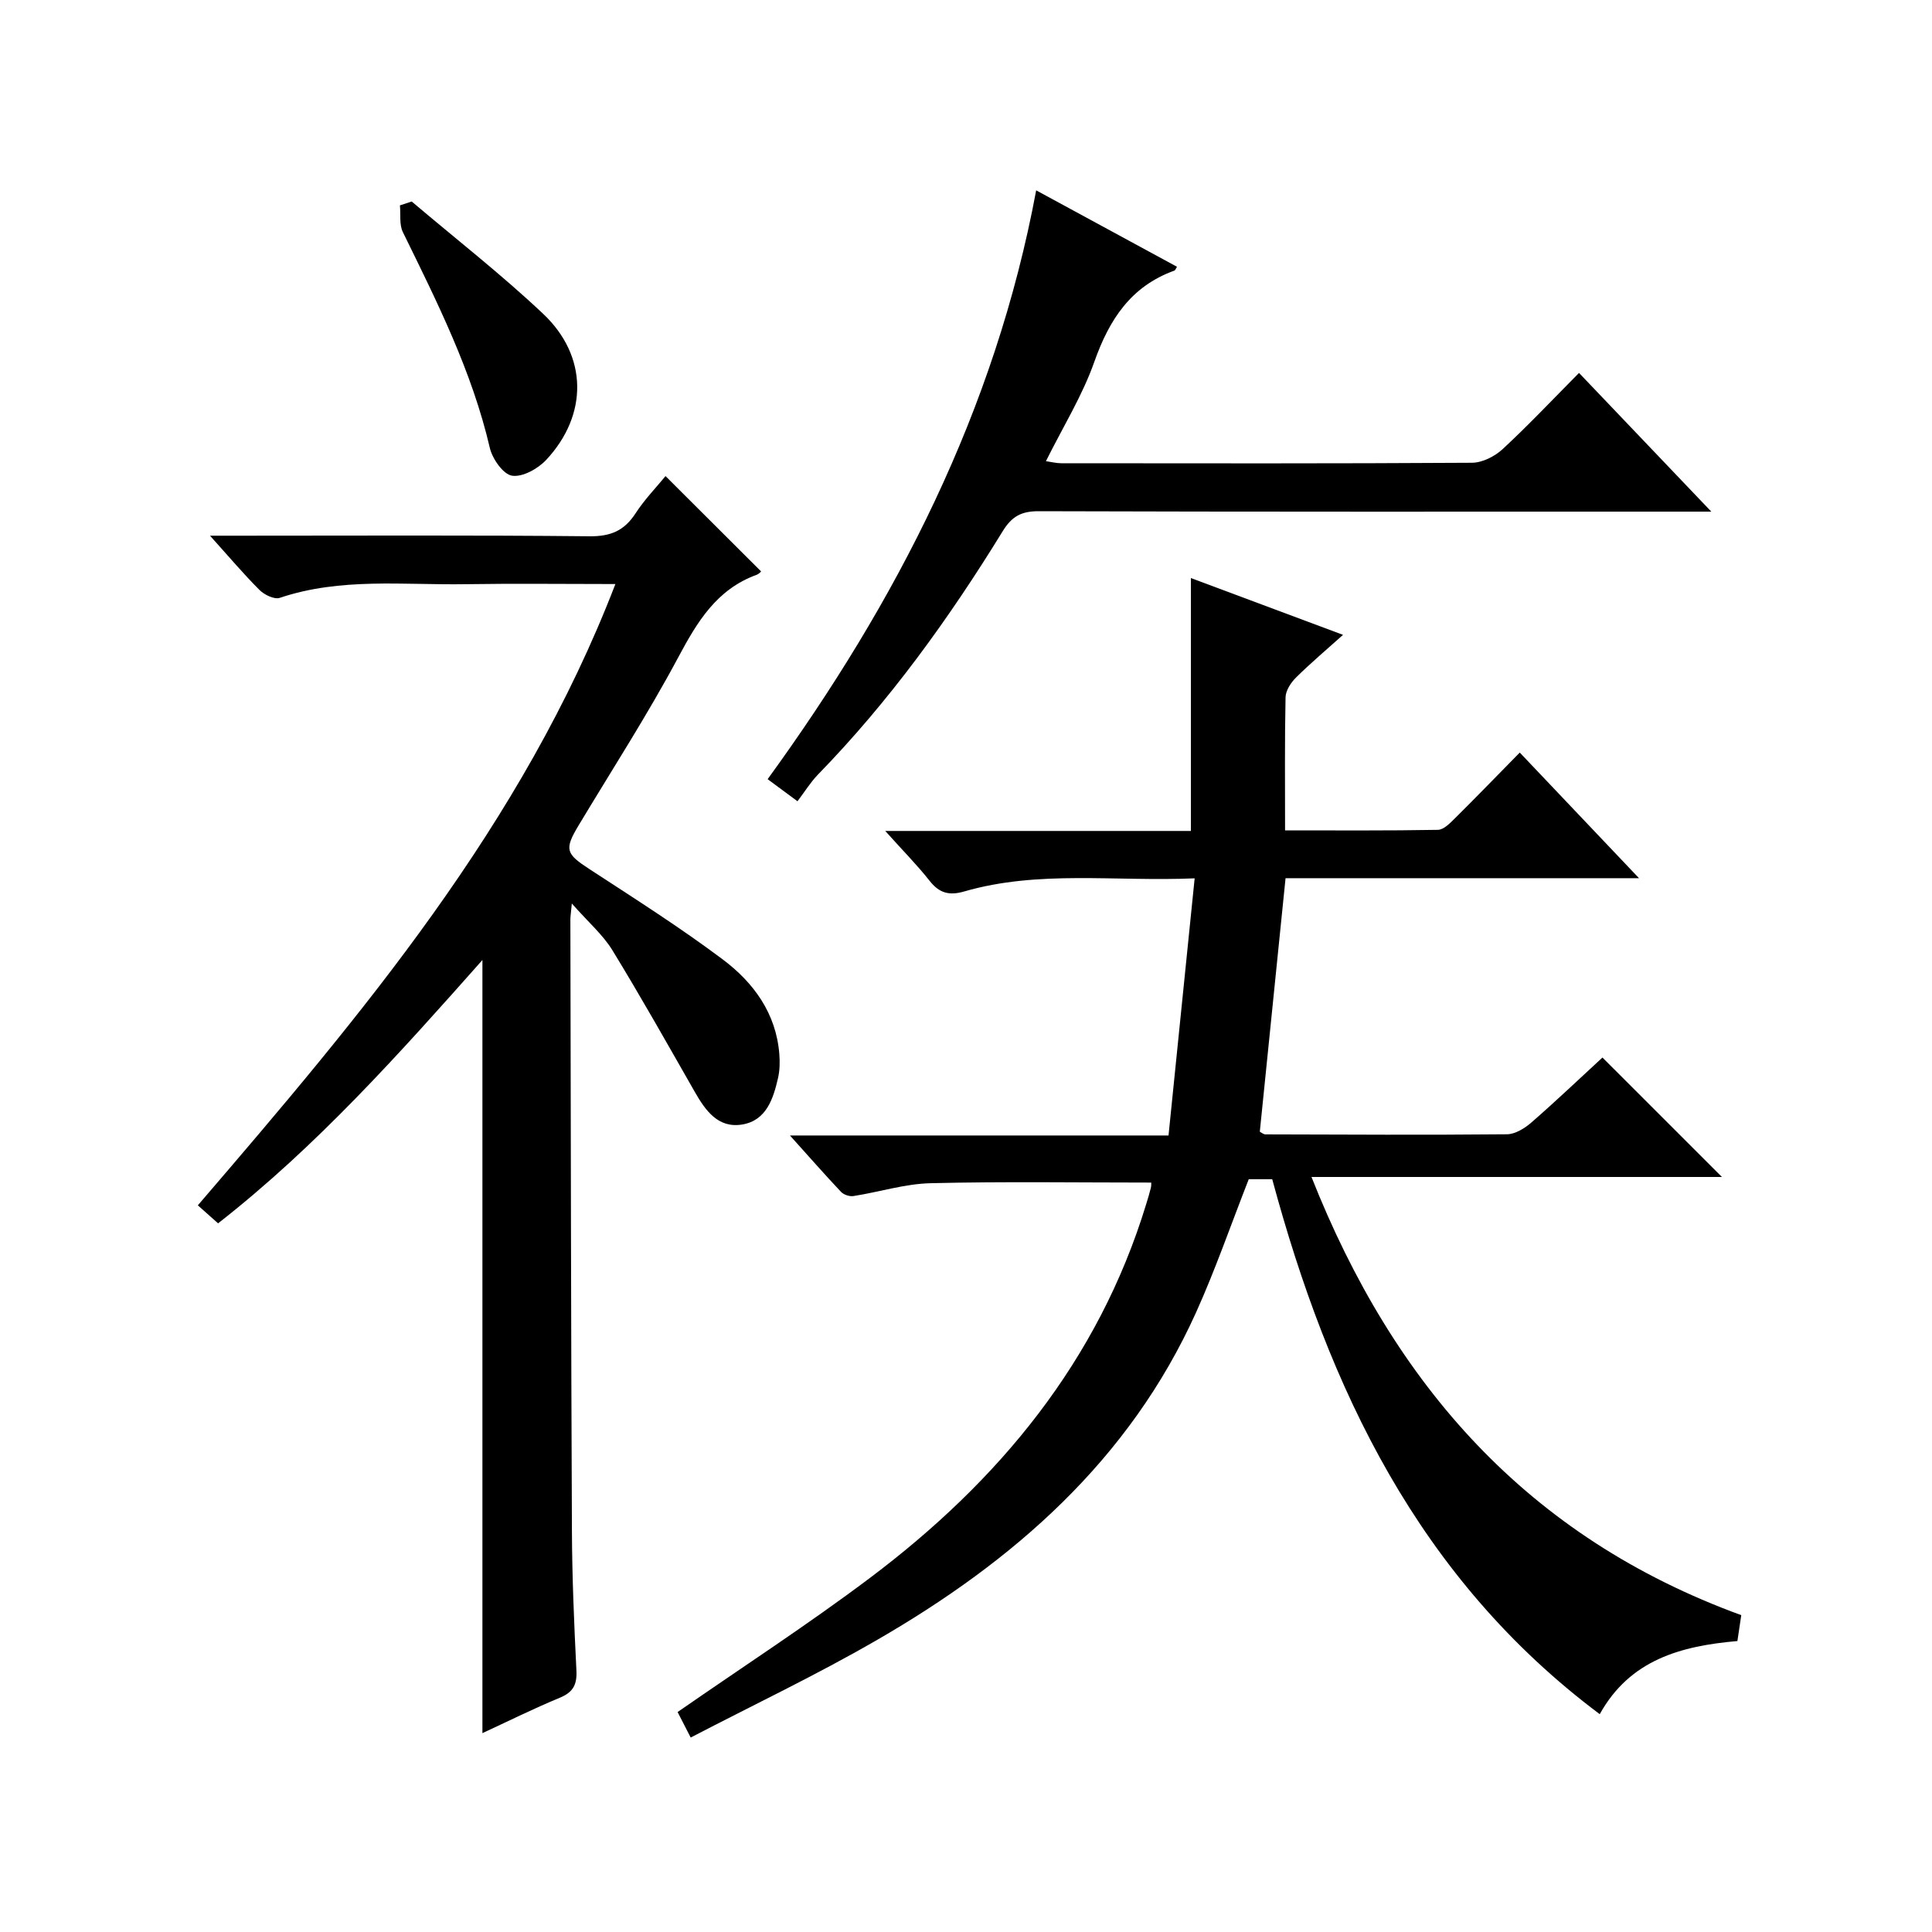
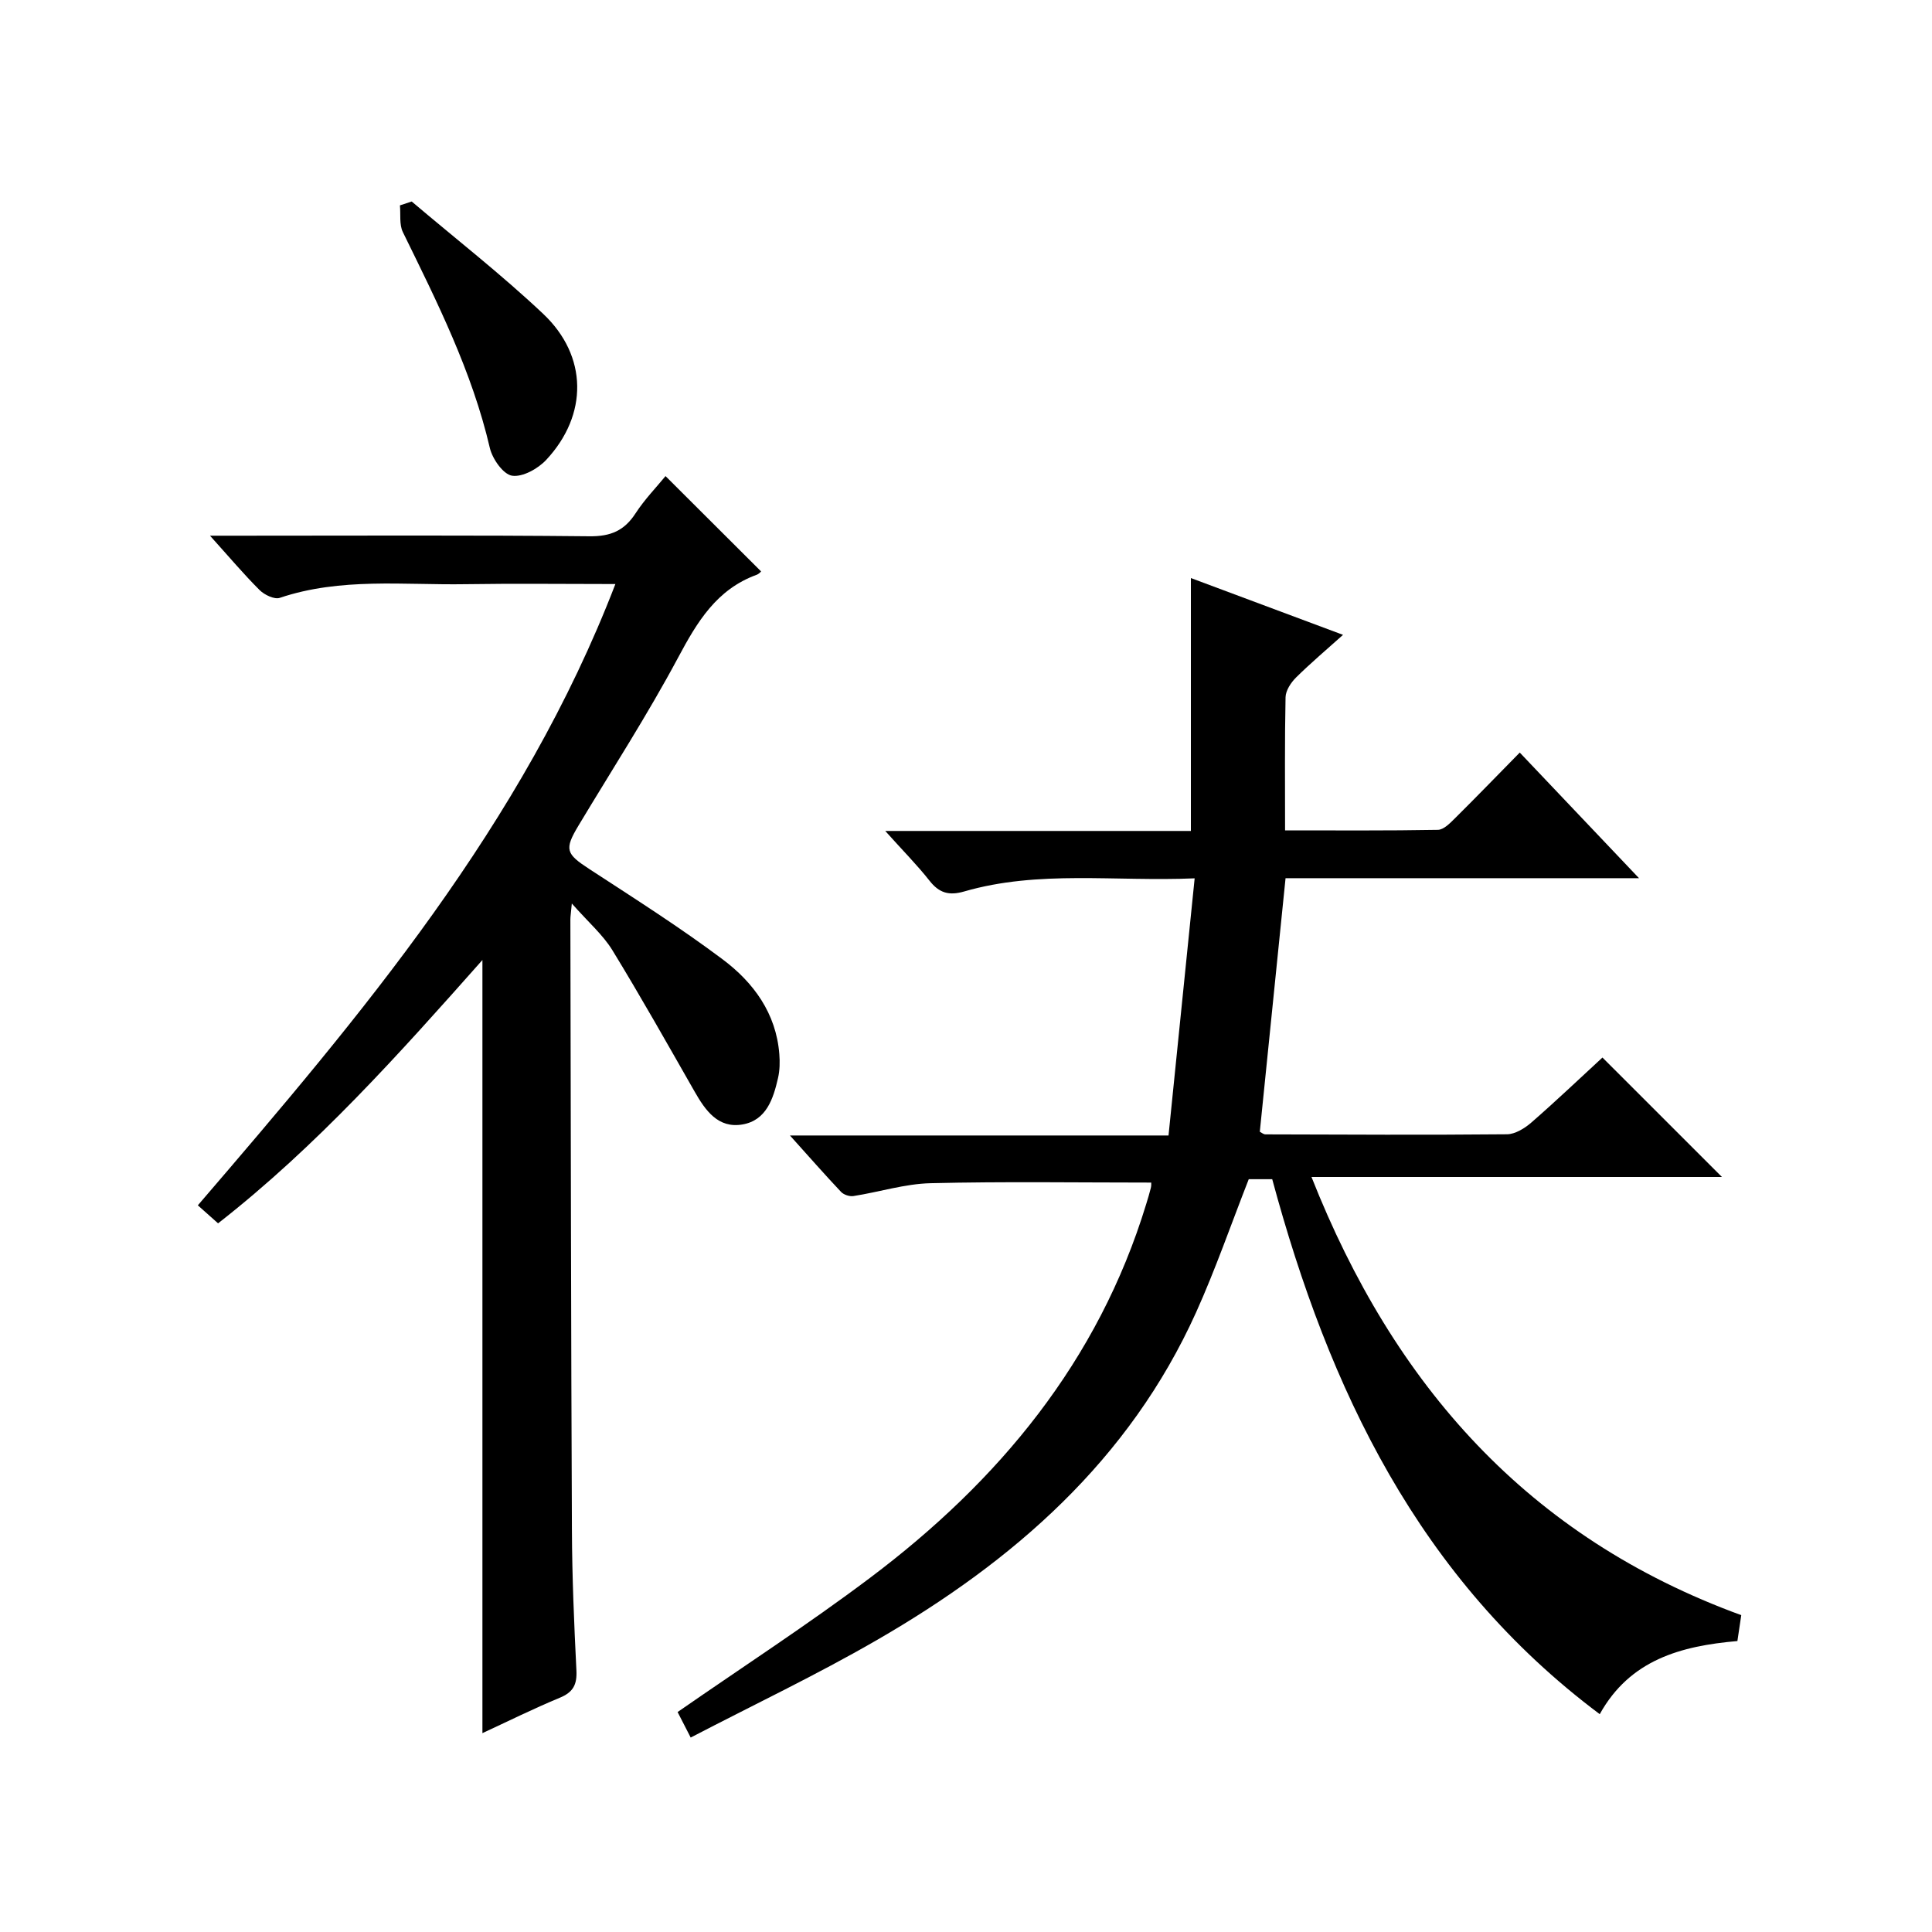
<svg xmlns="http://www.w3.org/2000/svg" version="1.1" id="ZDIC" x="0px" y="0px" viewBox="0 0 400 400" style="enable-background:new 0 0 400 400;" xml:space="preserve">
  <g>
    <path d="M183.28,172.04c21.85,0,42.44,0,63.28,0c0-17.53,0-34.7,0-52.36c10.45,3.9,20.74,7.74,31.5,11.76   c-3.38,3.03-6.67,5.81-9.72,8.82c-1.07,1.06-2.15,2.7-2.18,4.1c-0.19,8.97-0.1,17.95-0.1,27.56c10.77,0,21.21,0.08,31.64-0.11   c1.21-0.02,2.53-1.4,3.55-2.41c4.38-4.34,8.66-8.77,13.4-13.59c8.14,8.58,16.06,16.92,24.69,26.01c-24.95,0-48.86,0-73.18,0   c-1.8,17.7-3.56,35.02-5.33,52.49c0.35,0.18,0.76,0.55,1.17,0.55c16.67,0.05,33.34,0.14,50.01-0.02c1.71-0.02,3.68-1.25,5.06-2.45   c5.12-4.46,10.04-9.15,14.7-13.44c8.41,8.41,16.52,16.51,24.74,24.73c-27.87,0-56.07,0-84.98,0   c17.06,43.13,44.82,74.61,88.98,90.72c-0.27,1.79-0.52,3.49-0.8,5.36c-11.72,1.02-22.25,3.88-28.5,15.14   c-37.54-28.1-56.09-67.36-67.81-110.76c-2.02,0-3.65,0-4.86,0c-3.69,9.41-6.89,18.68-10.91,27.59   c-13.81,30.59-37.79,51.5-66.16,67.87c-12.43,7.18-25.44,13.36-38.47,20.14c-1.23-2.4-2.04-3.98-2.71-5.28   c13.45-9.34,26.97-18.1,39.81-27.76c26.7-20.07,47.28-44.86,57.21-77.41c0.34-1.11,0.68-2.22,0.96-3.35   c0.12-0.47,0.07-0.98,0.08-1.1c-15.25,0-30.48-0.24-45.7,0.13c-5.33,0.13-10.62,1.83-15.95,2.66c-0.81,0.13-2.01-0.27-2.57-0.86   c-3.37-3.57-6.61-7.27-10.58-11.68c26.52,0,51.94,0,78.38,0c1.8-17.7,3.57-35.12,5.41-53.24c-16.51,0.71-32.29-1.75-47.72,2.72   c-3.15,0.91-5.19,0.32-7.2-2.26C189.86,179.06,186.91,176.1,183.28,172.04z" />
    <path d="M118.39,187.06c-0.19,2.08-0.3,2.69-0.3,3.3c0.09,42.17,0.13,84.33,0.32,126.5c0.04,9.66,0.45,19.32,0.93,28.97   c0.15,2.94-0.66,4.52-3.44,5.67c-5.46,2.26-10.77,4.9-16.02,7.33c0-53.35,0-106.38,0-160.07c-17.27,19.47-34.3,38.55-54.73,54.52   c-1.45-1.29-2.66-2.37-4.19-3.73c33.79-39.34,67.26-78.77,86.45-128.63c-10.77,0-20.88-0.13-30.99,0.03   c-12.87,0.21-25.88-1.42-38.5,2.83c-1.11,0.37-3.17-0.62-4.16-1.6c-3.29-3.28-6.3-6.85-10.28-11.27c2.69,0,4.39,0,6.09,0   c24.17,0,48.35-0.13,72.52,0.12c4.34,0.04,7.16-1.16,9.48-4.73c1.89-2.91,4.35-5.44,6.22-7.73c6.61,6.59,13.13,13.09,19.78,19.73   c0.05-0.04-0.37,0.5-0.93,0.71c-8.27,3.02-12.29,9.73-16.23,17.11c-6.35,11.88-13.69,23.23-20.63,34.79   c-2.99,4.98-2.62,5.85,2.24,9.02c9.32,6.08,18.74,12.05,27.63,18.72c6.36,4.77,11.04,11.14,11.7,19.58   c0.13,1.65,0.1,3.38-0.27,4.97c-0.98,4.3-2.42,8.76-7.37,9.61c-5.04,0.86-7.67-2.9-9.91-6.83c-5.6-9.8-11.13-19.64-17.02-29.26   C124.82,193.53,121.83,190.96,118.39,187.06z" />
-     <path d="M165.11,165.89c-2.82-2.09-4.39-3.25-6.18-4.57c26.72-36.78,47.09-76.27,55.6-121.91c10,5.43,19.56,10.62,29.15,15.82   c-0.22,0.34-0.33,0.72-0.55,0.8c-9.02,3.26-13.48,10.16-16.57,18.9c-2.47,7-6.48,13.45-10.01,20.55c1.11,0.16,2.14,0.43,3.17,0.43   c28.34,0.02,56.68,0.08,85.02-0.1c2.15-0.01,4.73-1.31,6.36-2.82c5.35-4.95,10.35-10.27,15.82-15.78   c9.08,9.52,17.77,18.64,27.39,28.72c-2.78,0-4.5,0-6.21,0c-44.35,0-88.69,0.05-133.04-0.09c-3.61-0.01-5.57,1.06-7.48,4.17   c-11.1,18.06-23.46,35.2-38.31,50.44C167.78,162.01,166.62,163.9,165.11,165.89z" />
    <path d="M85.24,41.72c9.1,7.72,18.54,15.07,27.21,23.25c9.27,8.74,9.32,20.93,0.65,30.23c-1.71,1.84-4.9,3.62-7.08,3.29   c-1.83-0.28-4.07-3.47-4.6-5.73C97.73,76.9,90.5,62.53,83.41,48.06c-0.77-1.57-0.43-3.68-0.61-5.54   C83.62,42.25,84.43,41.99,85.24,41.72z" />
  </g>
</svg>